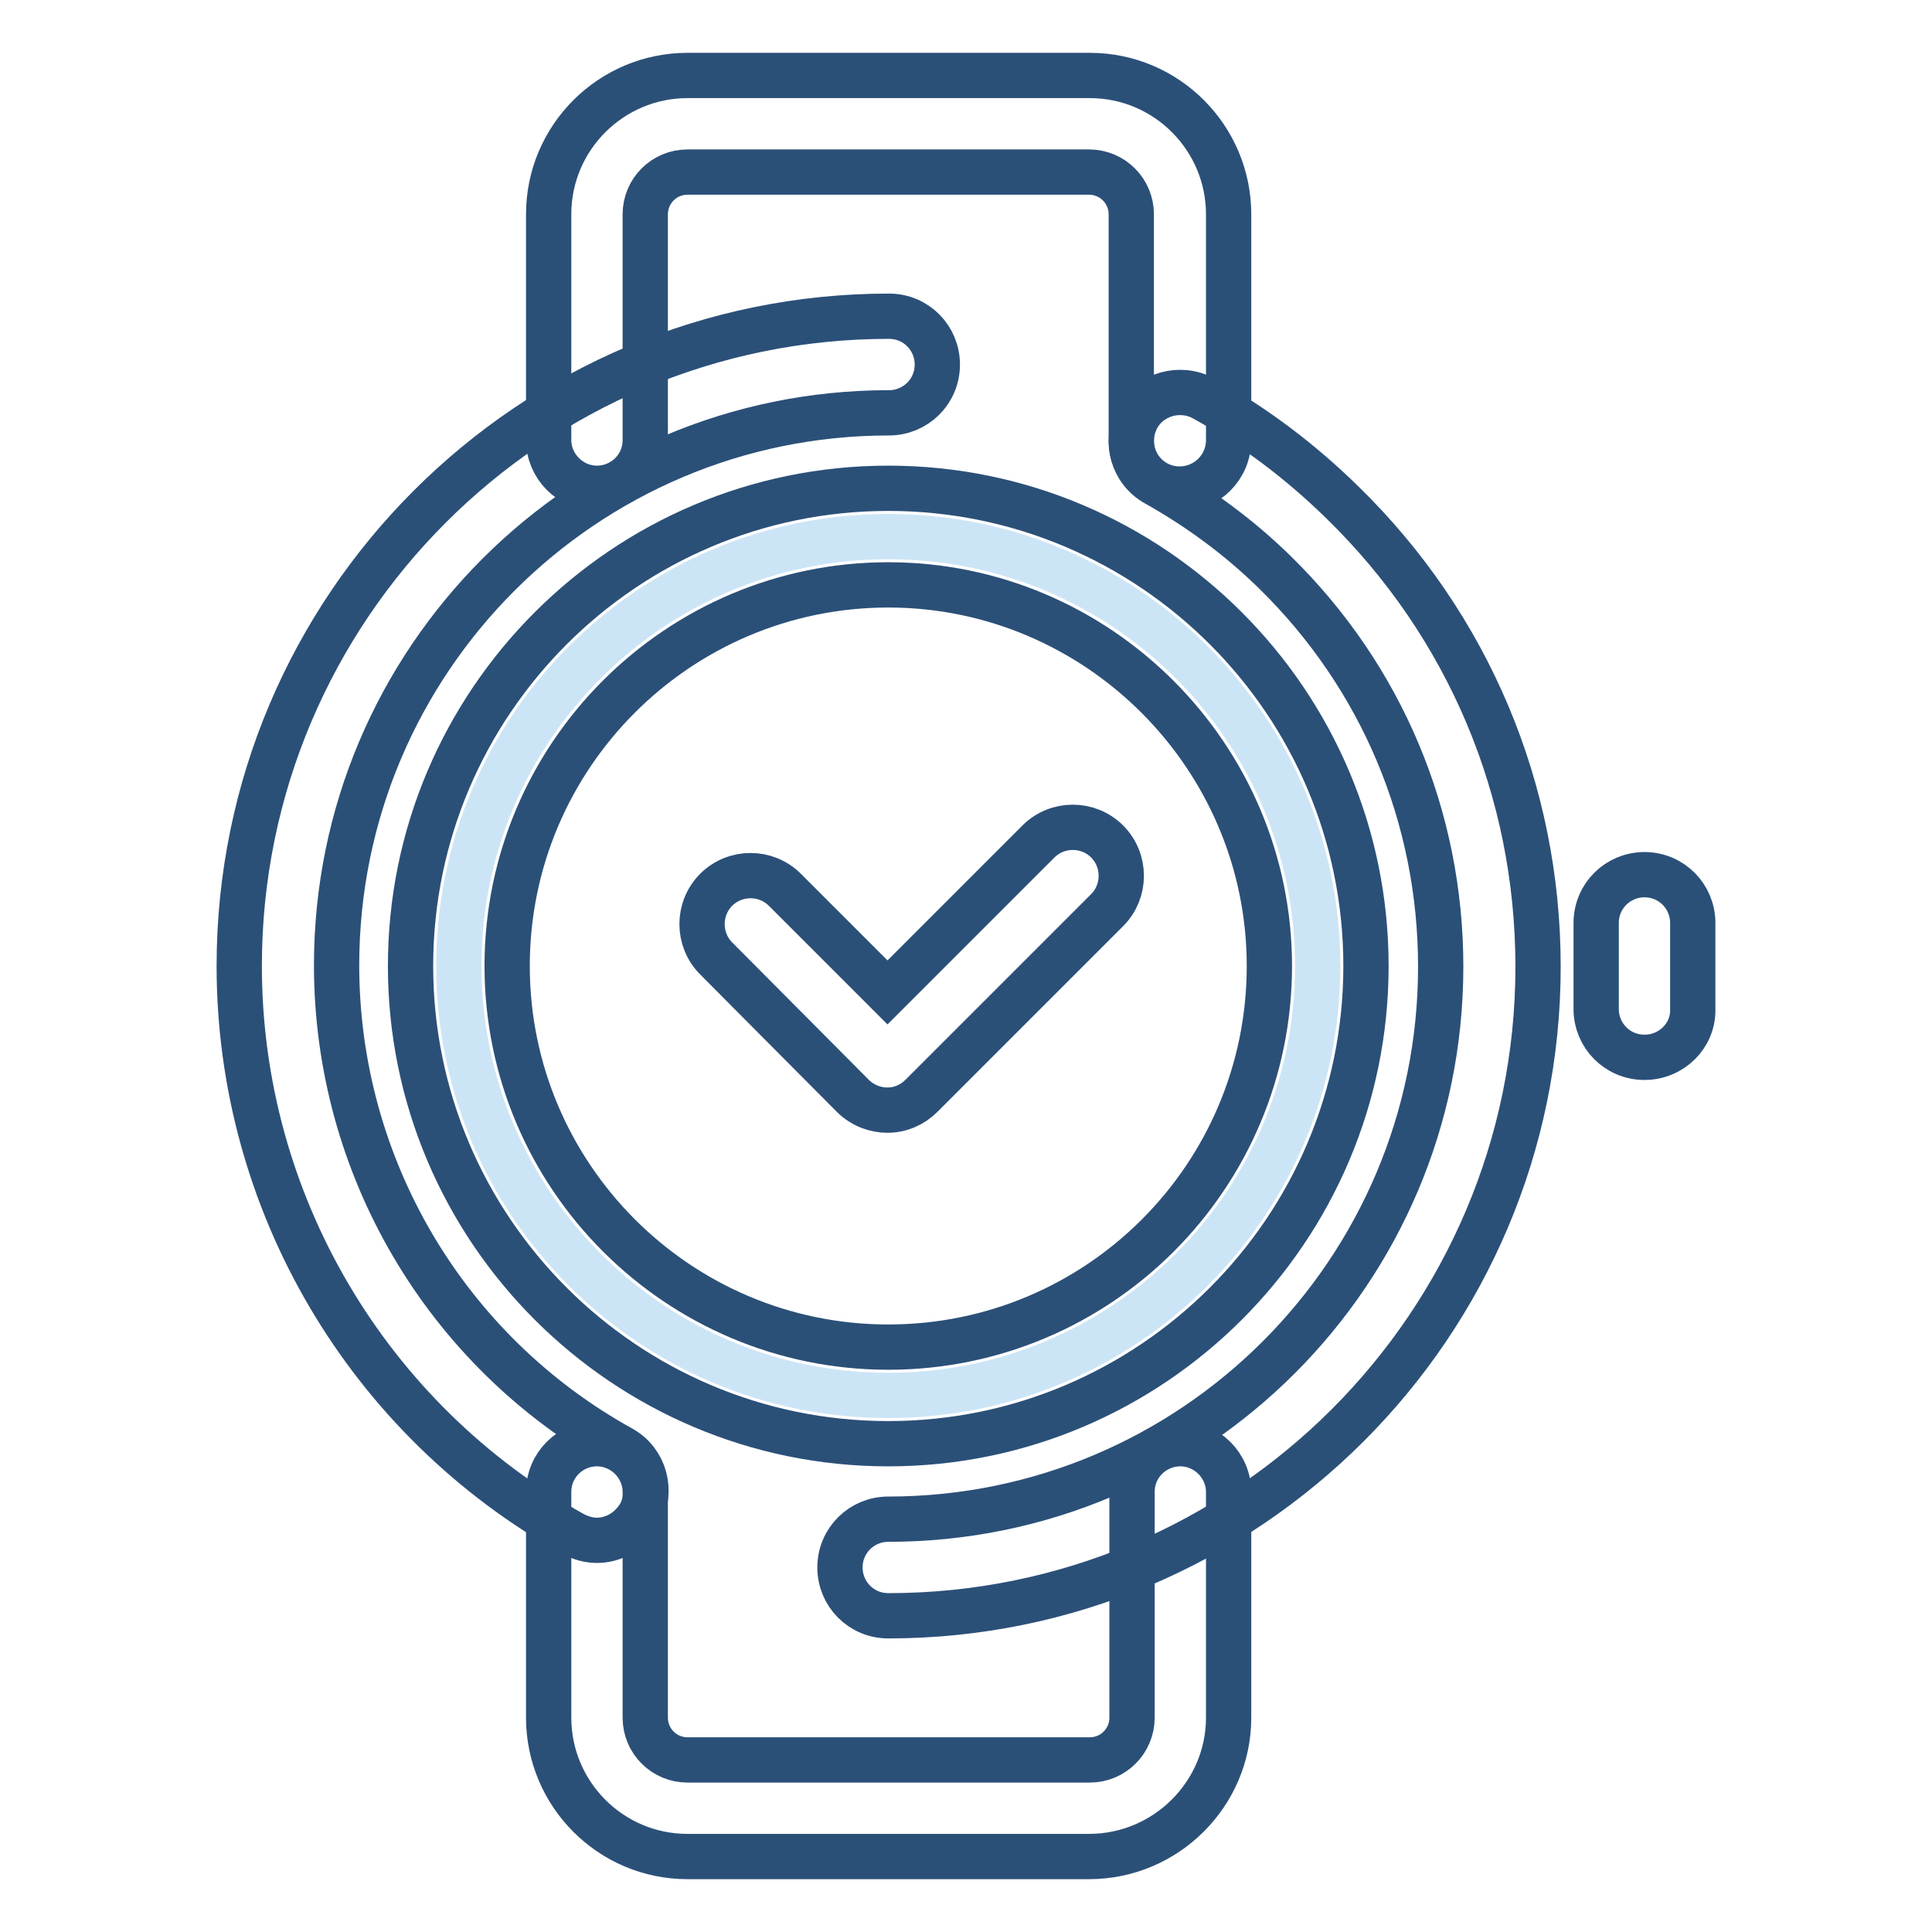
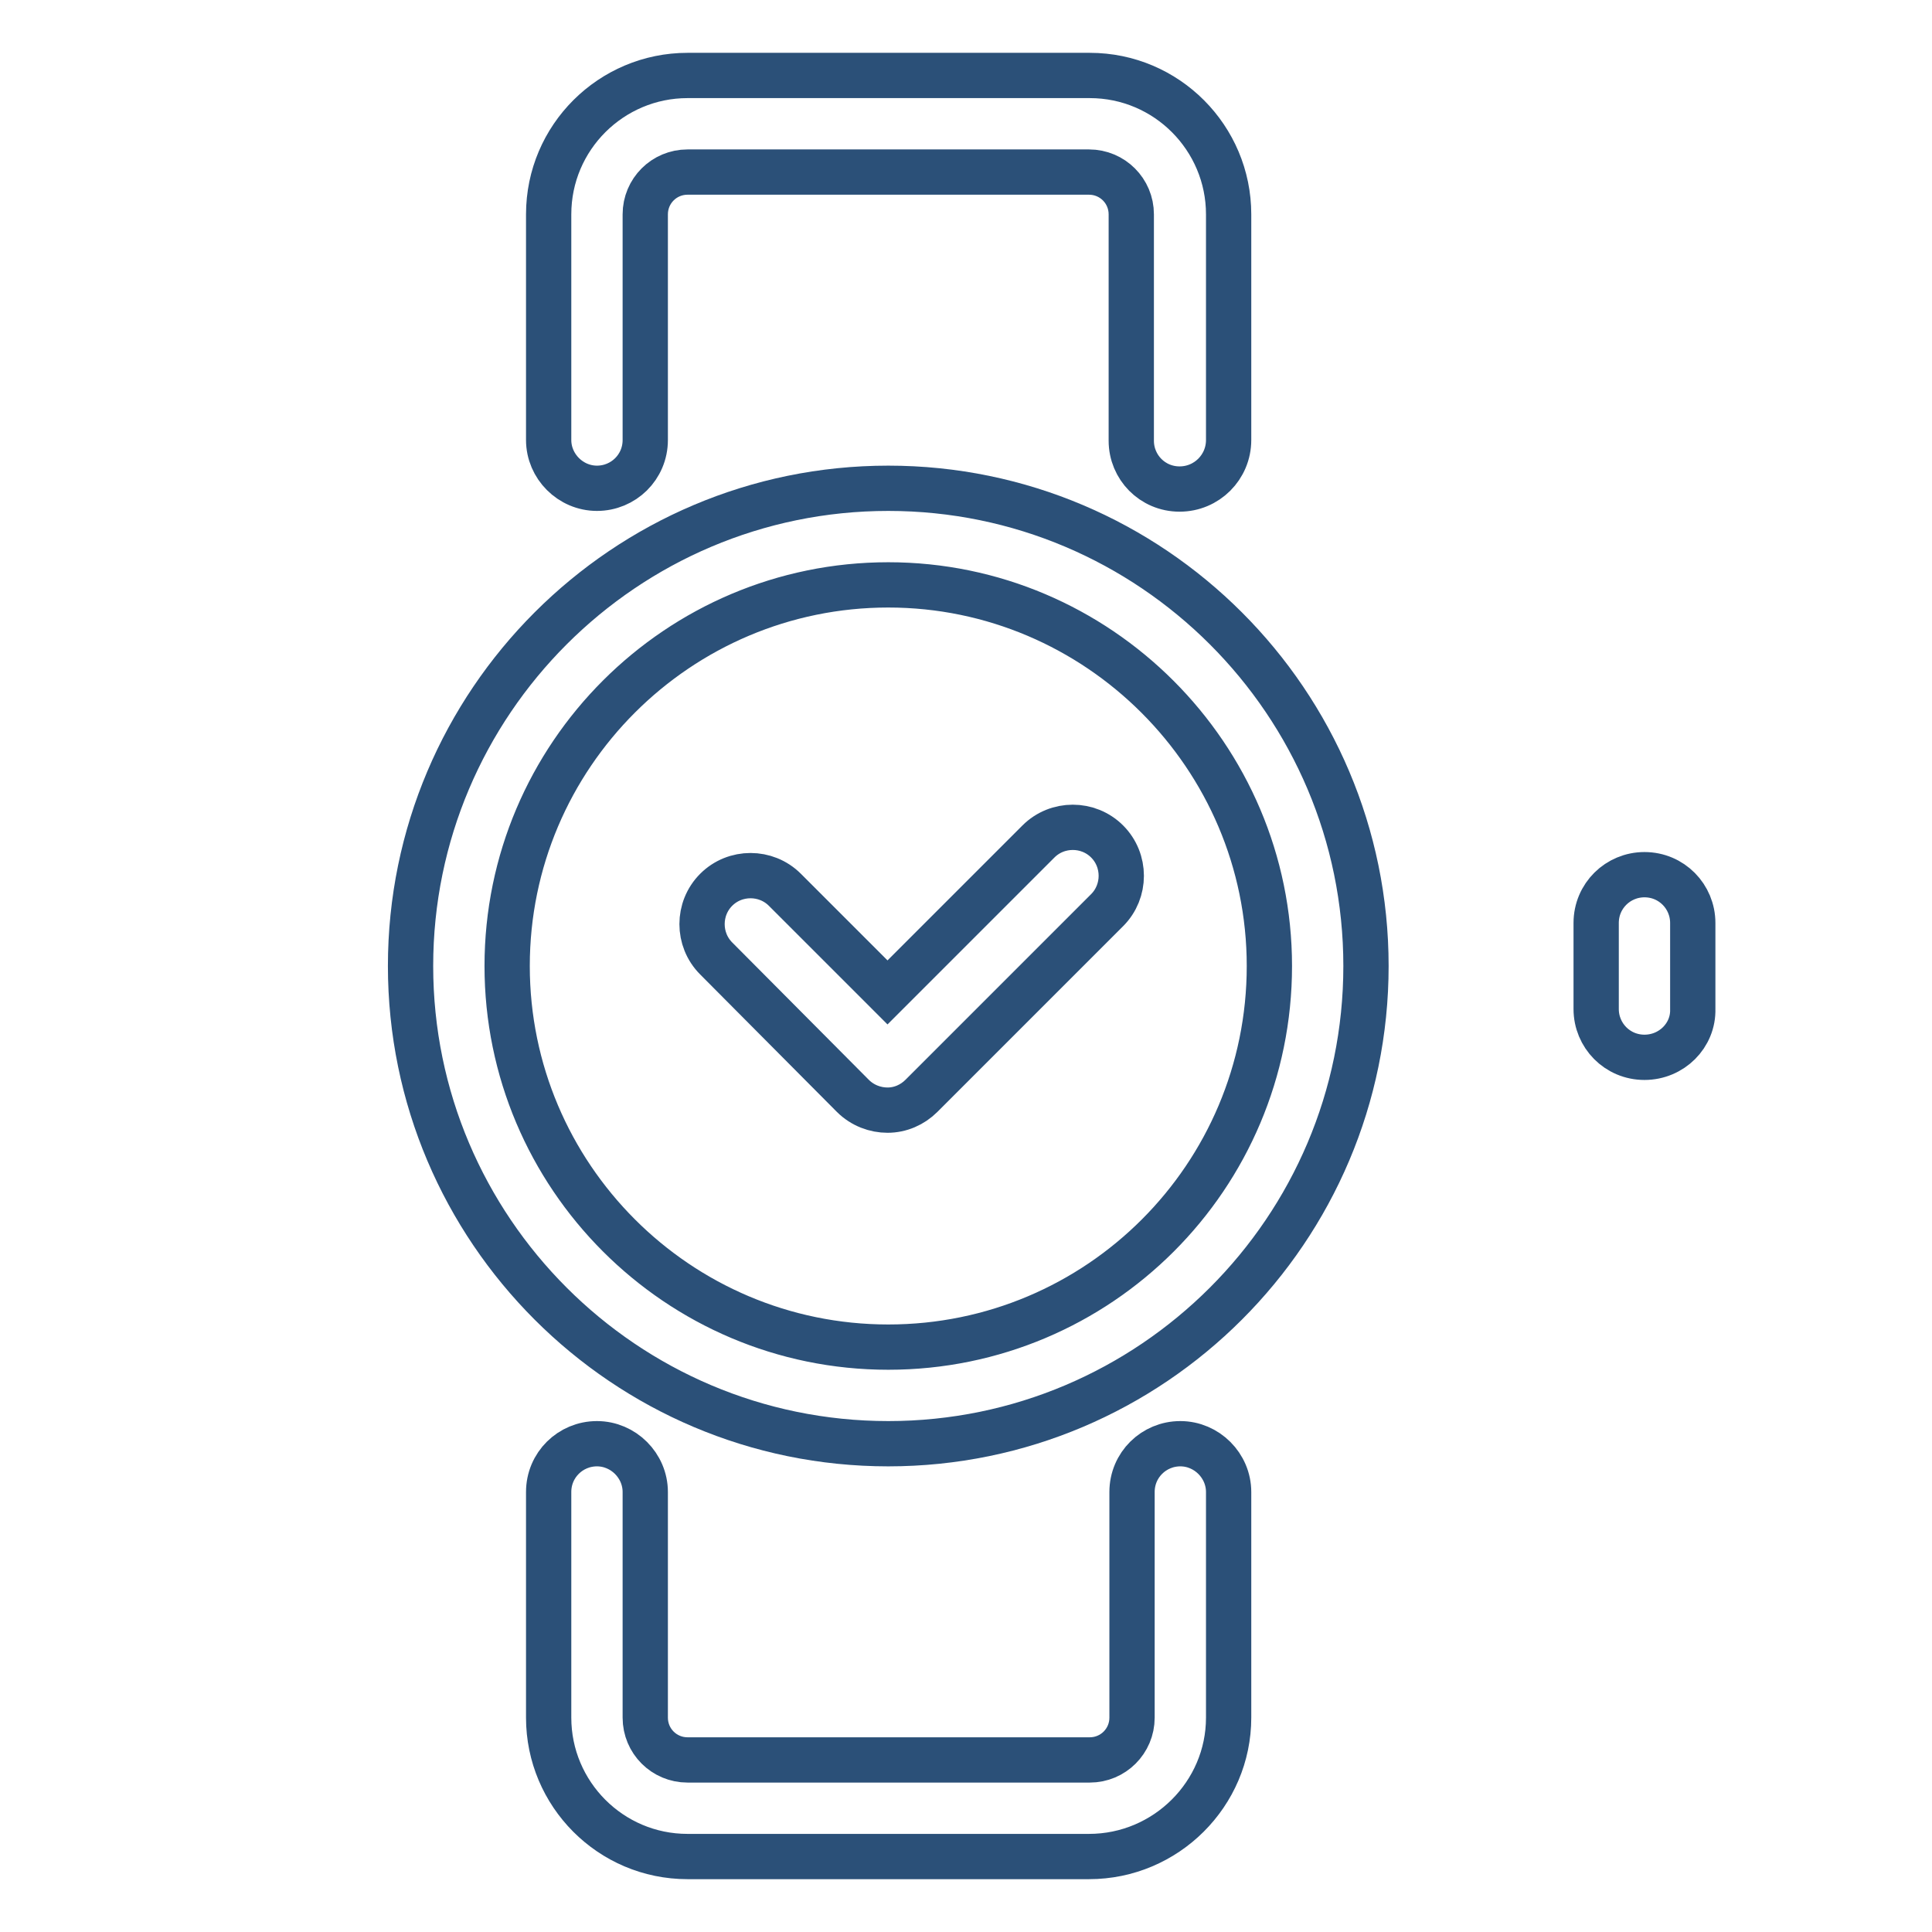
<svg xmlns="http://www.w3.org/2000/svg" version="1.1" x="0px" y="0px" viewBox="0 0 256 256" enable-background="new 0 0 256 256" xml:space="preserve">
  <g>
-     <path stroke-width="6" fill-opacity="0" stroke="#2b5078" d="M117.7,214.1c-3.6,0-6.4-2.9-6.4-6.4c0-3.6,2.9-6.4,6.4-6.4c40.4,0,73.2-32.8,73.2-73.2 c0-19.8-7.8-38.4-22-52.3c-4.7-4.6-10-8.5-15.7-11.7c-3.1-1.7-4.2-5.6-2.5-8.8c1.7-3.1,5.7-4.2,8.8-2.5c6.7,3.7,12.9,8.4,18.4,13.8 c16.7,16.3,25.9,38.2,25.9,61.5C203.8,175.5,165.2,214.1,117.7,214.1z M79.1,204.1c-1.1,0-2.1-0.3-3.1-0.8 c-27.3-15.2-44.3-44-44.3-75.3c0-47.5,38.6-86.1,86.1-86.1c3.6,0,6.4,2.9,6.4,6.4c0,3.6-2.9,6.4-6.4,6.4 c-40.4,0-73.2,32.8-73.2,73.2c0,26.6,14.4,51.1,37.7,64c3.1,1.7,4.2,5.6,2.5,8.8C83.5,202.9,81.3,204.1,79.1,204.1z" />
    <path stroke-width="6" fill-opacity="0" stroke="#2b5078" d="M144.3,246H91.1c-10.2,0-18.4-8.3-18.4-18.4v-29.9c0-3.6,2.9-6.4,6.4-6.4s6.4,2.9,6.4,6.4v29.9 c0,3.1,2.5,5.6,5.6,5.6h53.3c3.1,0,5.6-2.5,5.6-5.6v-29.9c0-3.6,2.9-6.4,6.4-6.4s6.4,2.9,6.4,6.4v29.9 C162.8,237.7,154.5,246,144.3,246L144.3,246z M156.3,64.8c-3.6,0-6.4-2.9-6.4-6.4V28.4c0-3.1-2.5-5.6-5.6-5.6H91.1 c-3.1,0-5.6,2.5-5.6,5.6v29.9c0,3.6-2.9,6.4-6.4,6.4s-6.4-2.9-6.4-6.4V28.4c0-10.2,8.3-18.4,18.4-18.4h53.3 c10.2,0,18.4,8.3,18.4,18.4v29.9C162.8,61.9,159.9,64.8,156.3,64.8L156.3,64.8z" />
-     <path stroke-width="6" fill-opacity="0" stroke="#cce5f6" d="M117.7,184.9c-31.4,0-56.9-25.5-56.9-56.9c0-31.4,25.5-56.9,56.9-56.9c31.4,0,56.9,25.5,56.9,56.9 S149.1,184.9,117.7,184.9L117.7,184.9z" />
    <path stroke-width="6" fill-opacity="0" stroke="#2b5078" d="M117.7,191.3c-34.9,0-63.3-28.4-63.3-63.3c0-34.9,28.4-63.3,63.3-63.3c34.9,0,63.3,28.4,63.3,63.3 C181,162.9,152.6,191.3,117.7,191.3z M117.7,77.5c-27.8,0-50.5,22.6-50.5,50.5c0,27.8,22.6,50.5,50.5,50.5s50.5-22.6,50.5-50.5 C168.2,100.2,145.5,77.5,117.7,77.5z" />
    <path stroke-width="6" fill-opacity="0" stroke="#2b5078" d="M117.6,147.1c-1.6,0-3.3-0.6-4.6-1.9L94.9,127c-2.5-2.5-2.5-6.6,0-9.1c2.5-2.5,6.6-2.5,9.1,0l13.6,13.6 l20-20c2.5-2.5,6.6-2.5,9.1,0c2.5,2.5,2.5,6.6,0,9.1l-24.6,24.6C120.9,146.4,119.3,147.1,117.6,147.1L117.6,147.1z M217.9,140.1 c-3.6,0-6.4-2.9-6.4-6.4v-11.4c0-3.6,2.9-6.4,6.4-6.4c3.6,0,6.4,2.9,6.4,6.4v11.4C224.4,137.2,221.5,140.1,217.9,140.1z" />
  </g>
</svg>